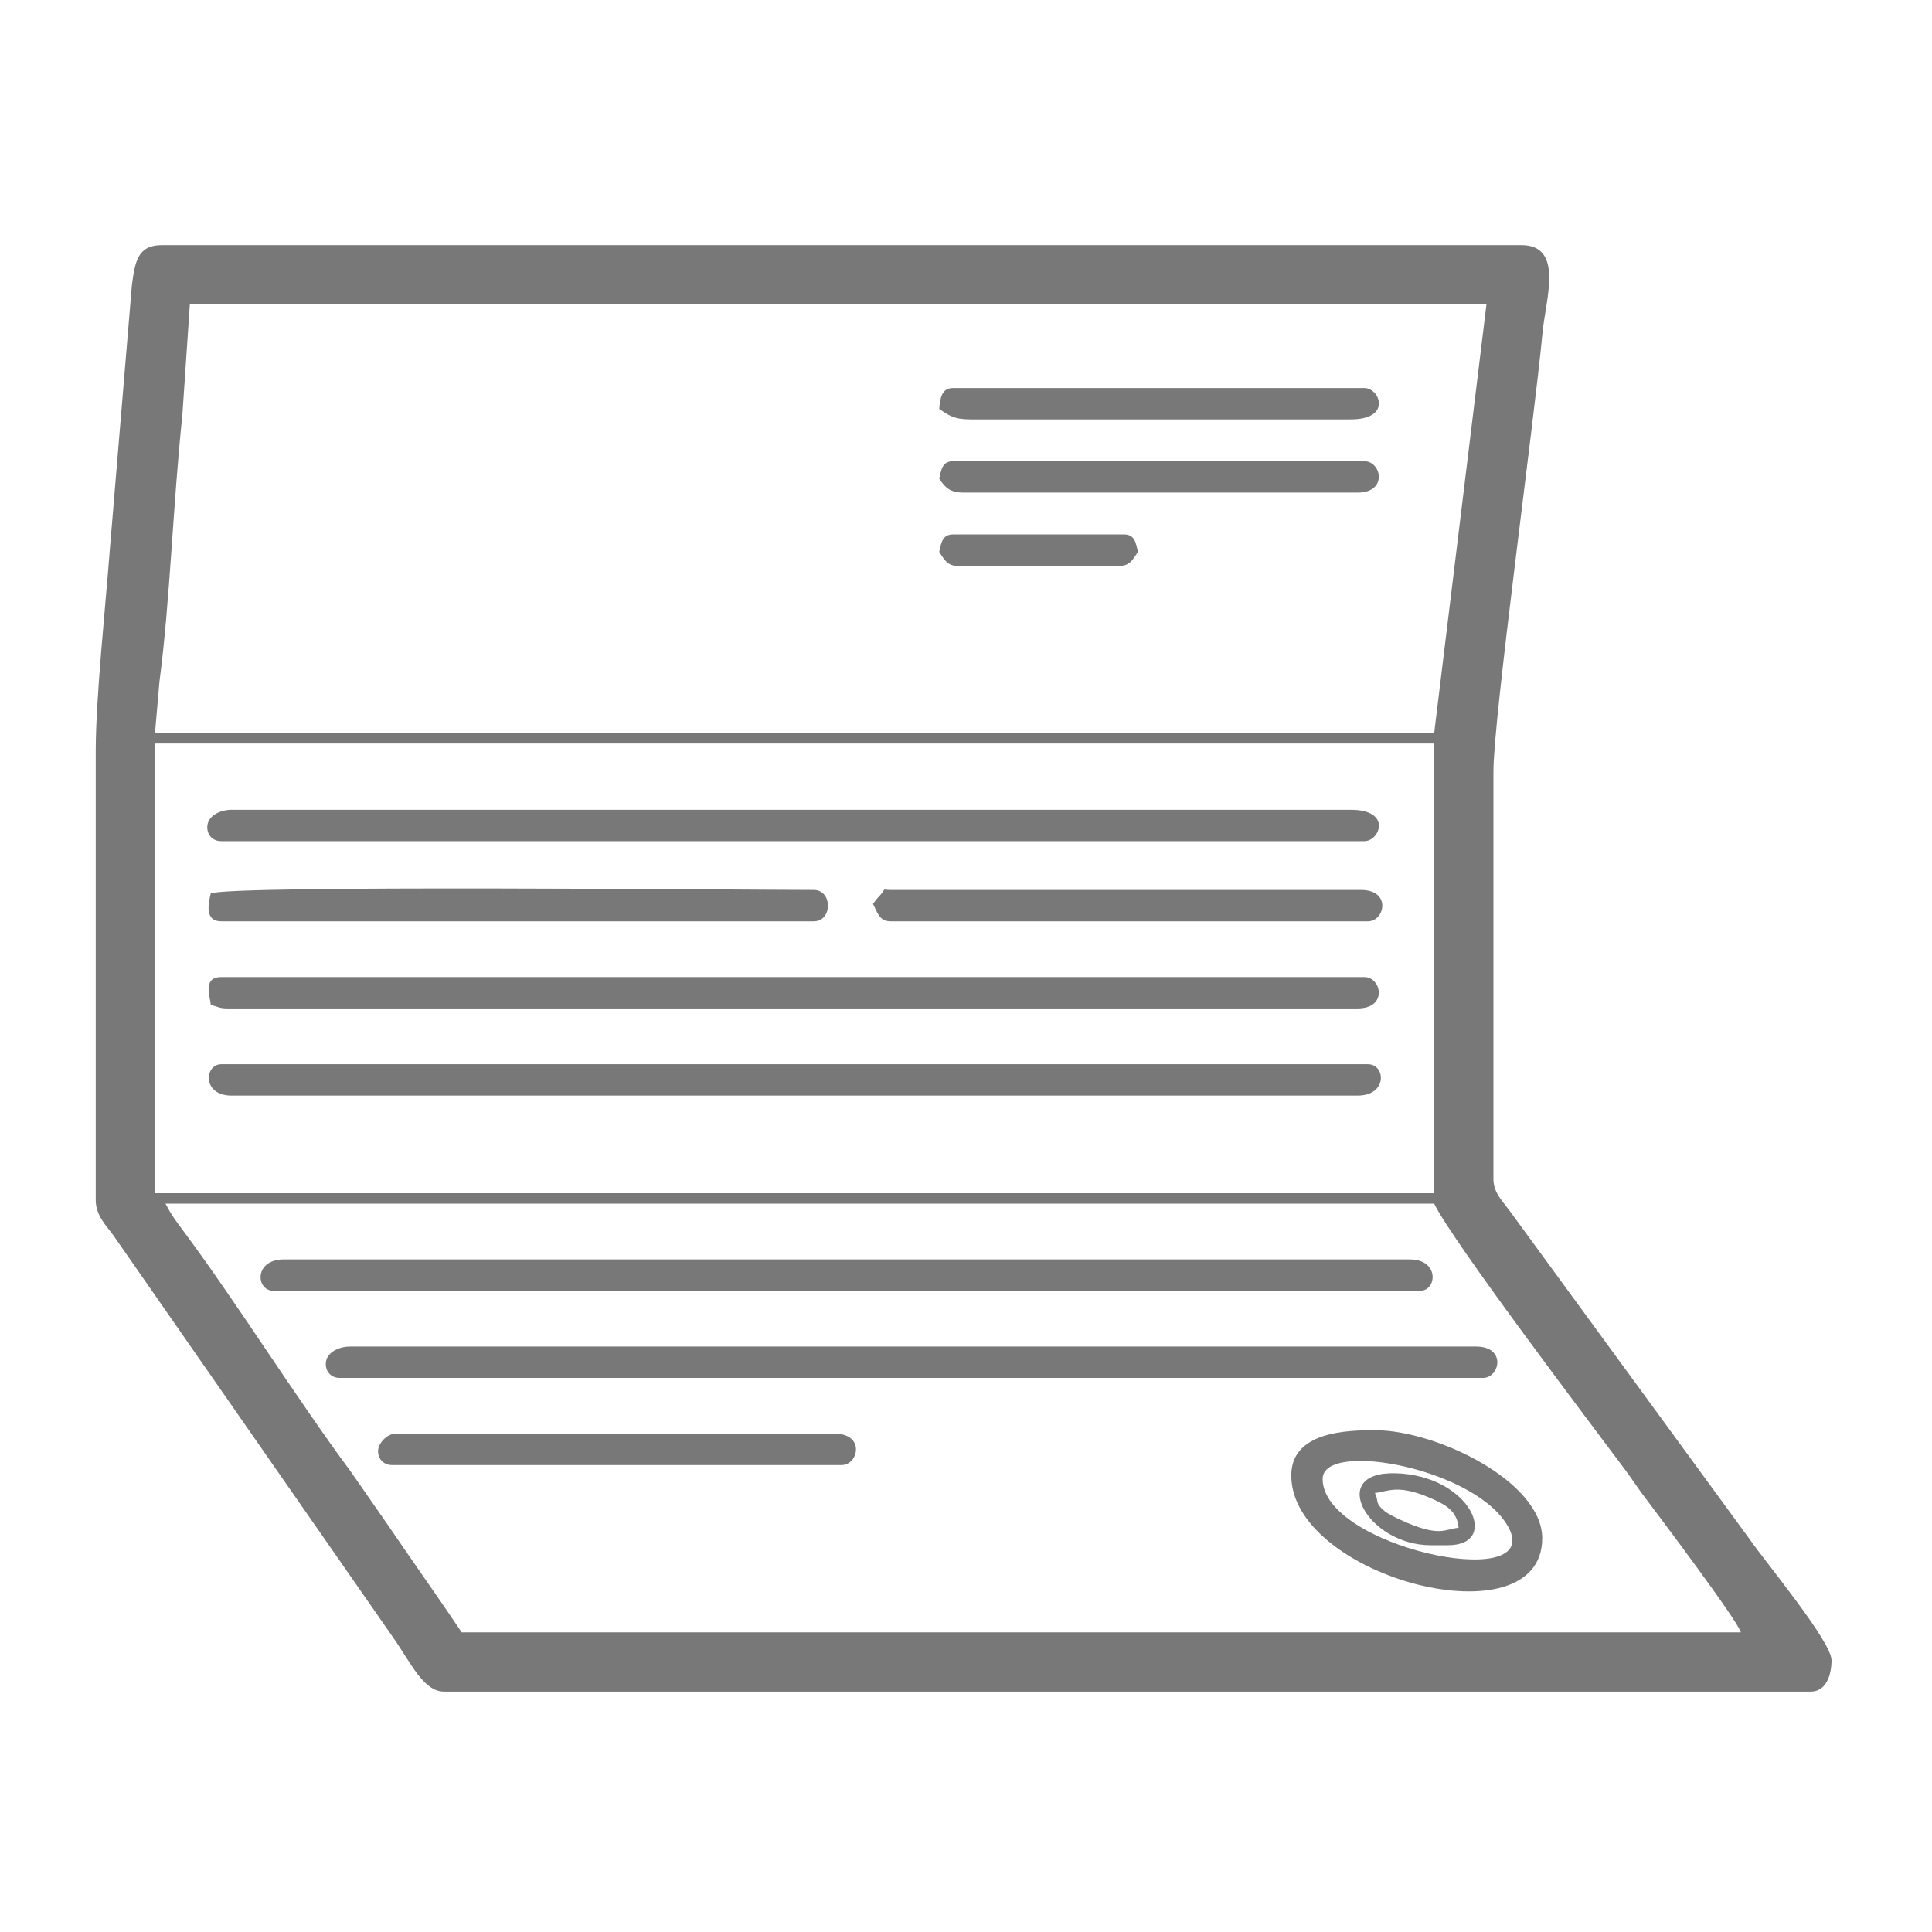
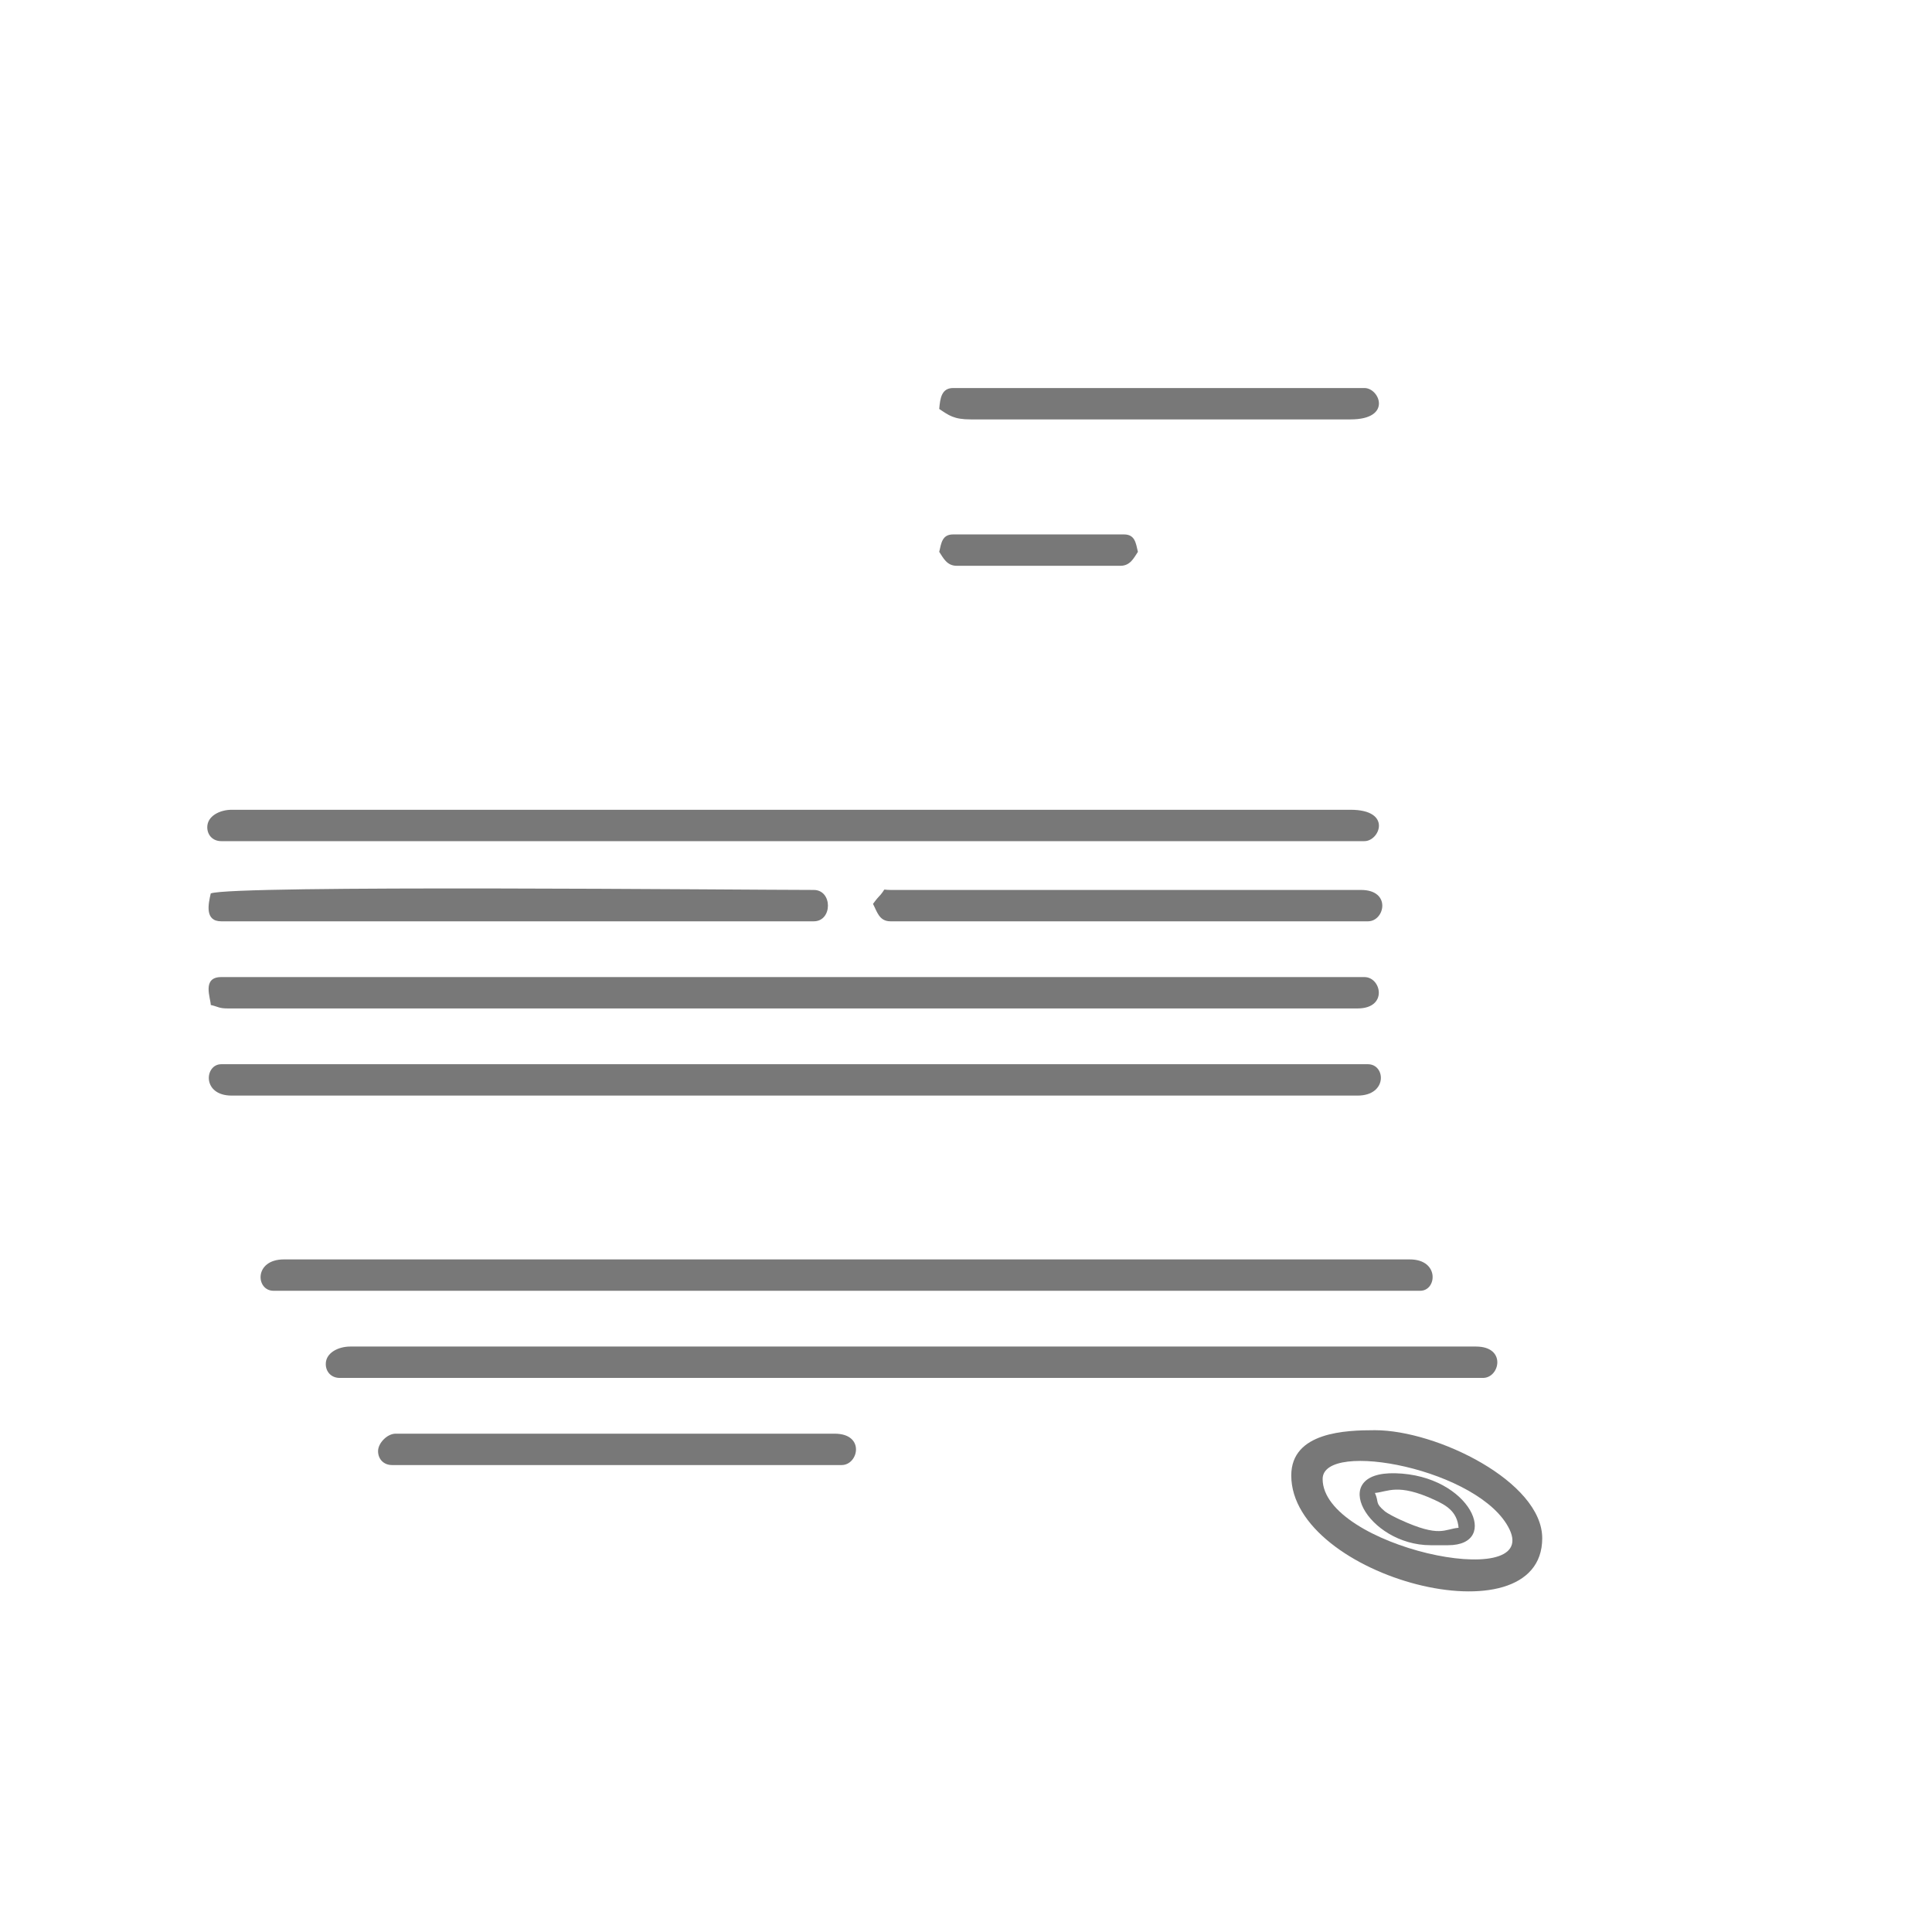
<svg xmlns="http://www.w3.org/2000/svg" xml:space="preserve" width="50mm" height="50mm" style="shape-rendering:geometricPrecision; text-rendering:geometricPrecision; image-rendering:optimizeQuality; fill-rule:evenodd; clip-rule:evenodd" viewBox="0 0 5000 5000">
  <defs>
    <style type="text/css">  .fil0 {fill:#787878}  </style>
  </defs>
  <g id="Слой_x0020_1">
    <g id="_1347167904">
-       <path class="fil0" d="M428.17 3115.01l3283.46 0c46.76,97.45 417.85,586.42 493.65,688.03 18.68,25.04 30.56,44.17 48.85,68.42 40.81,54.06 243.36,323.31 251.31,353.07l-3310.53 0c-63.03,-94.13 -126.76,-182.88 -191.12,-277.94l-96.15 -138.37c-139.5,-187.81 -297.82,-440.95 -433,-622.42 -20.23,-27.16 -30.34,-40.31 -46.47,-70.79zm-27.07 -1190.7l3310.53 0 0 1163.63 -3310.53 0 0 -1163.63zm3310.53 -27.06l-3310.53 0 11.52 -132.82c27.64,-210.14 34.78,-457.45 59.27,-689.43l19.42 -287.28 3355.63 0 -135.31 1109.53zm-3463.87 45.09l0 1163.65c0,40.26 27.87,66.38 45.03,90.27l721.69 1037.33c49.25,69.4 80.58,144.29 135.34,144.29l3536.03 0c42.21,0 54.12,-46.24 54.12,-81.19 0,-48.65 -172.96,-256.69 -211.09,-312.09l-617.02 -844.31c-19.03,-27.81 -46.87,-50.92 -46.87,-88.42l0 -1055.4c0,-138.92 105.21,-903.29 127.1,-1135.76 8.2,-87.1 56,-226.33 -54.94,-226.33l-3518 0c-63.72,0 -69.55,43.73 -77.75,102.66l-56.97 682.71c-11.57,152.22 -36.67,387.74 -36.67,522.59z" />
      <path class="fil0" d="M599.56 2835.38l2913.63 0c78.42,0 72.98,-81.19 27.06,-81.19l-2967.75 0c-43.24,0 -50.53,81.19 27.06,81.19z" />
      <path class="fil0" d="M707.81 3340.52l2967.75 0c43.23,0 50.53,-81.18 -27.07,-81.18l-2913.62 0c-78.43,0 -72.98,81.18 -27.06,81.18z" />
      <path class="fil0" d="M545.44 2600.85c20.23,4.71 20.74,9.01 45.1,9.01l2922.65 0c79.39,0 61.74,-81.19 18.03,-81.19l-2958.72 0c-50.97,0 -27.06,54.94 -27.06,72.18z" />
      <path class="fil0" d="M843.11 3529.95c0,21.12 14.97,36.09 36.09,36.09l2958.72 0c43.71,0 61.35,-81.19 -18.04,-81.19l-2913.62 0c-30.41,0 -63.15,15.94 -63.15,45.1z" />
      <path class="fil0" d="M536.41 2140.8c0,21.12 14.97,36.07 36.09,36.07l2958.72 0c39.39,0 72.48,-81.18 -36.07,-81.18l-2895.59 0c-30.4,0 -63.15,15.95 -63.15,45.11z" />
      <path class="fil0" d="M545.44 2312.18c-6.39,27.4 -16.08,72.17 27.06,72.17l1533.48 0c48.95,0 48.95,-81.18 0,-81.18 -176.91,0 -1503.38,-13.17 -1560.54,9.01z" />
      <path class="fil0" d="M3422.98 3827.63c0,-103.07 409.53,-25.35 483.79,130.76 77.66,163.25 -483.79,43.85 -483.79,-130.76zm-81.19 -9.02c0,263.06 649.48,433.71 649.48,162.37 0,-146.19 -272.59,-279.63 -432.99,-279.63 -74,0 -216.49,4 -216.49,117.26z" />
      <path class="fil0" d="M2259.33 2339.24c10.32,19.51 15.72,45.11 45.11,45.11l1235.81 0c43.7,0 61.34,-81.18 -18.04,-81.18l-1217.77 0c-27.06,0 -5.52,-7.74 -33.24,20.89 -1.23,1.27 -3.06,3.7 -4.11,4.9l-7.76 10.28z" />
      <path class="fil0" d="M978.42 3755.47c0,21.11 14.97,36.07 36.09,36.07l1163.63 0c43.72,0 61.36,-81.18 -18.03,-81.18l-1136.59 0c-21.03,0 -45.1,24.07 -45.1,45.11z" />
-       <path class="fil0" d="M2430.72 1238.74c14.62,21.84 26.44,36.09 63.15,36.09l1019.32 0c79.39,0 61.74,-81.19 18.03,-81.19l-1064.41 0c-28.54,0 -30.75,22.19 -36.09,45.1z" />
      <path class="fil0" d="M2430.72 1058.34c25.16,16.84 38.05,27.06 81.19,27.06l983.24 0c108.55,0 75.46,-81.19 36.07,-81.19l-1064.41 0c-29.9,0 -33.73,25.88 -36.09,54.13z" />
      <path class="fil0" d="M2430.72 1428.17c10.31,15.39 19.63,36.09 45.1,36.09l423.97 0c25.48,0 34.8,-20.7 45.1,-36.09 -5.34,-22.91 -7.54,-45.09 -36.08,-45.09l-442 0c-28.54,0 -30.75,22.18 -36.09,45.09z" />
      <path class="fil0" d="M3558.28 3863.72c33.98,-2.84 58.84,-25.85 153.69,17.69 30.95,14.22 59.31,30.44 62.81,72.5 -36.65,3.05 -47.64,26.51 -150.66,-20.72 -11.07,-5.08 -32.8,-15.73 -40.71,-22.44 -25.99,-21.99 -13.82,-21.76 -25.13,-47.03zm144.34 135.29l45.1 0c137.48,0 58.21,-181.35 -136.61,-186.24 -178.28,-4.48 -71.43,186.24 91.51,186.24z" />
    </g>
  </g>
  <g id="Слой_x0020_1_0">  </g>
</svg>